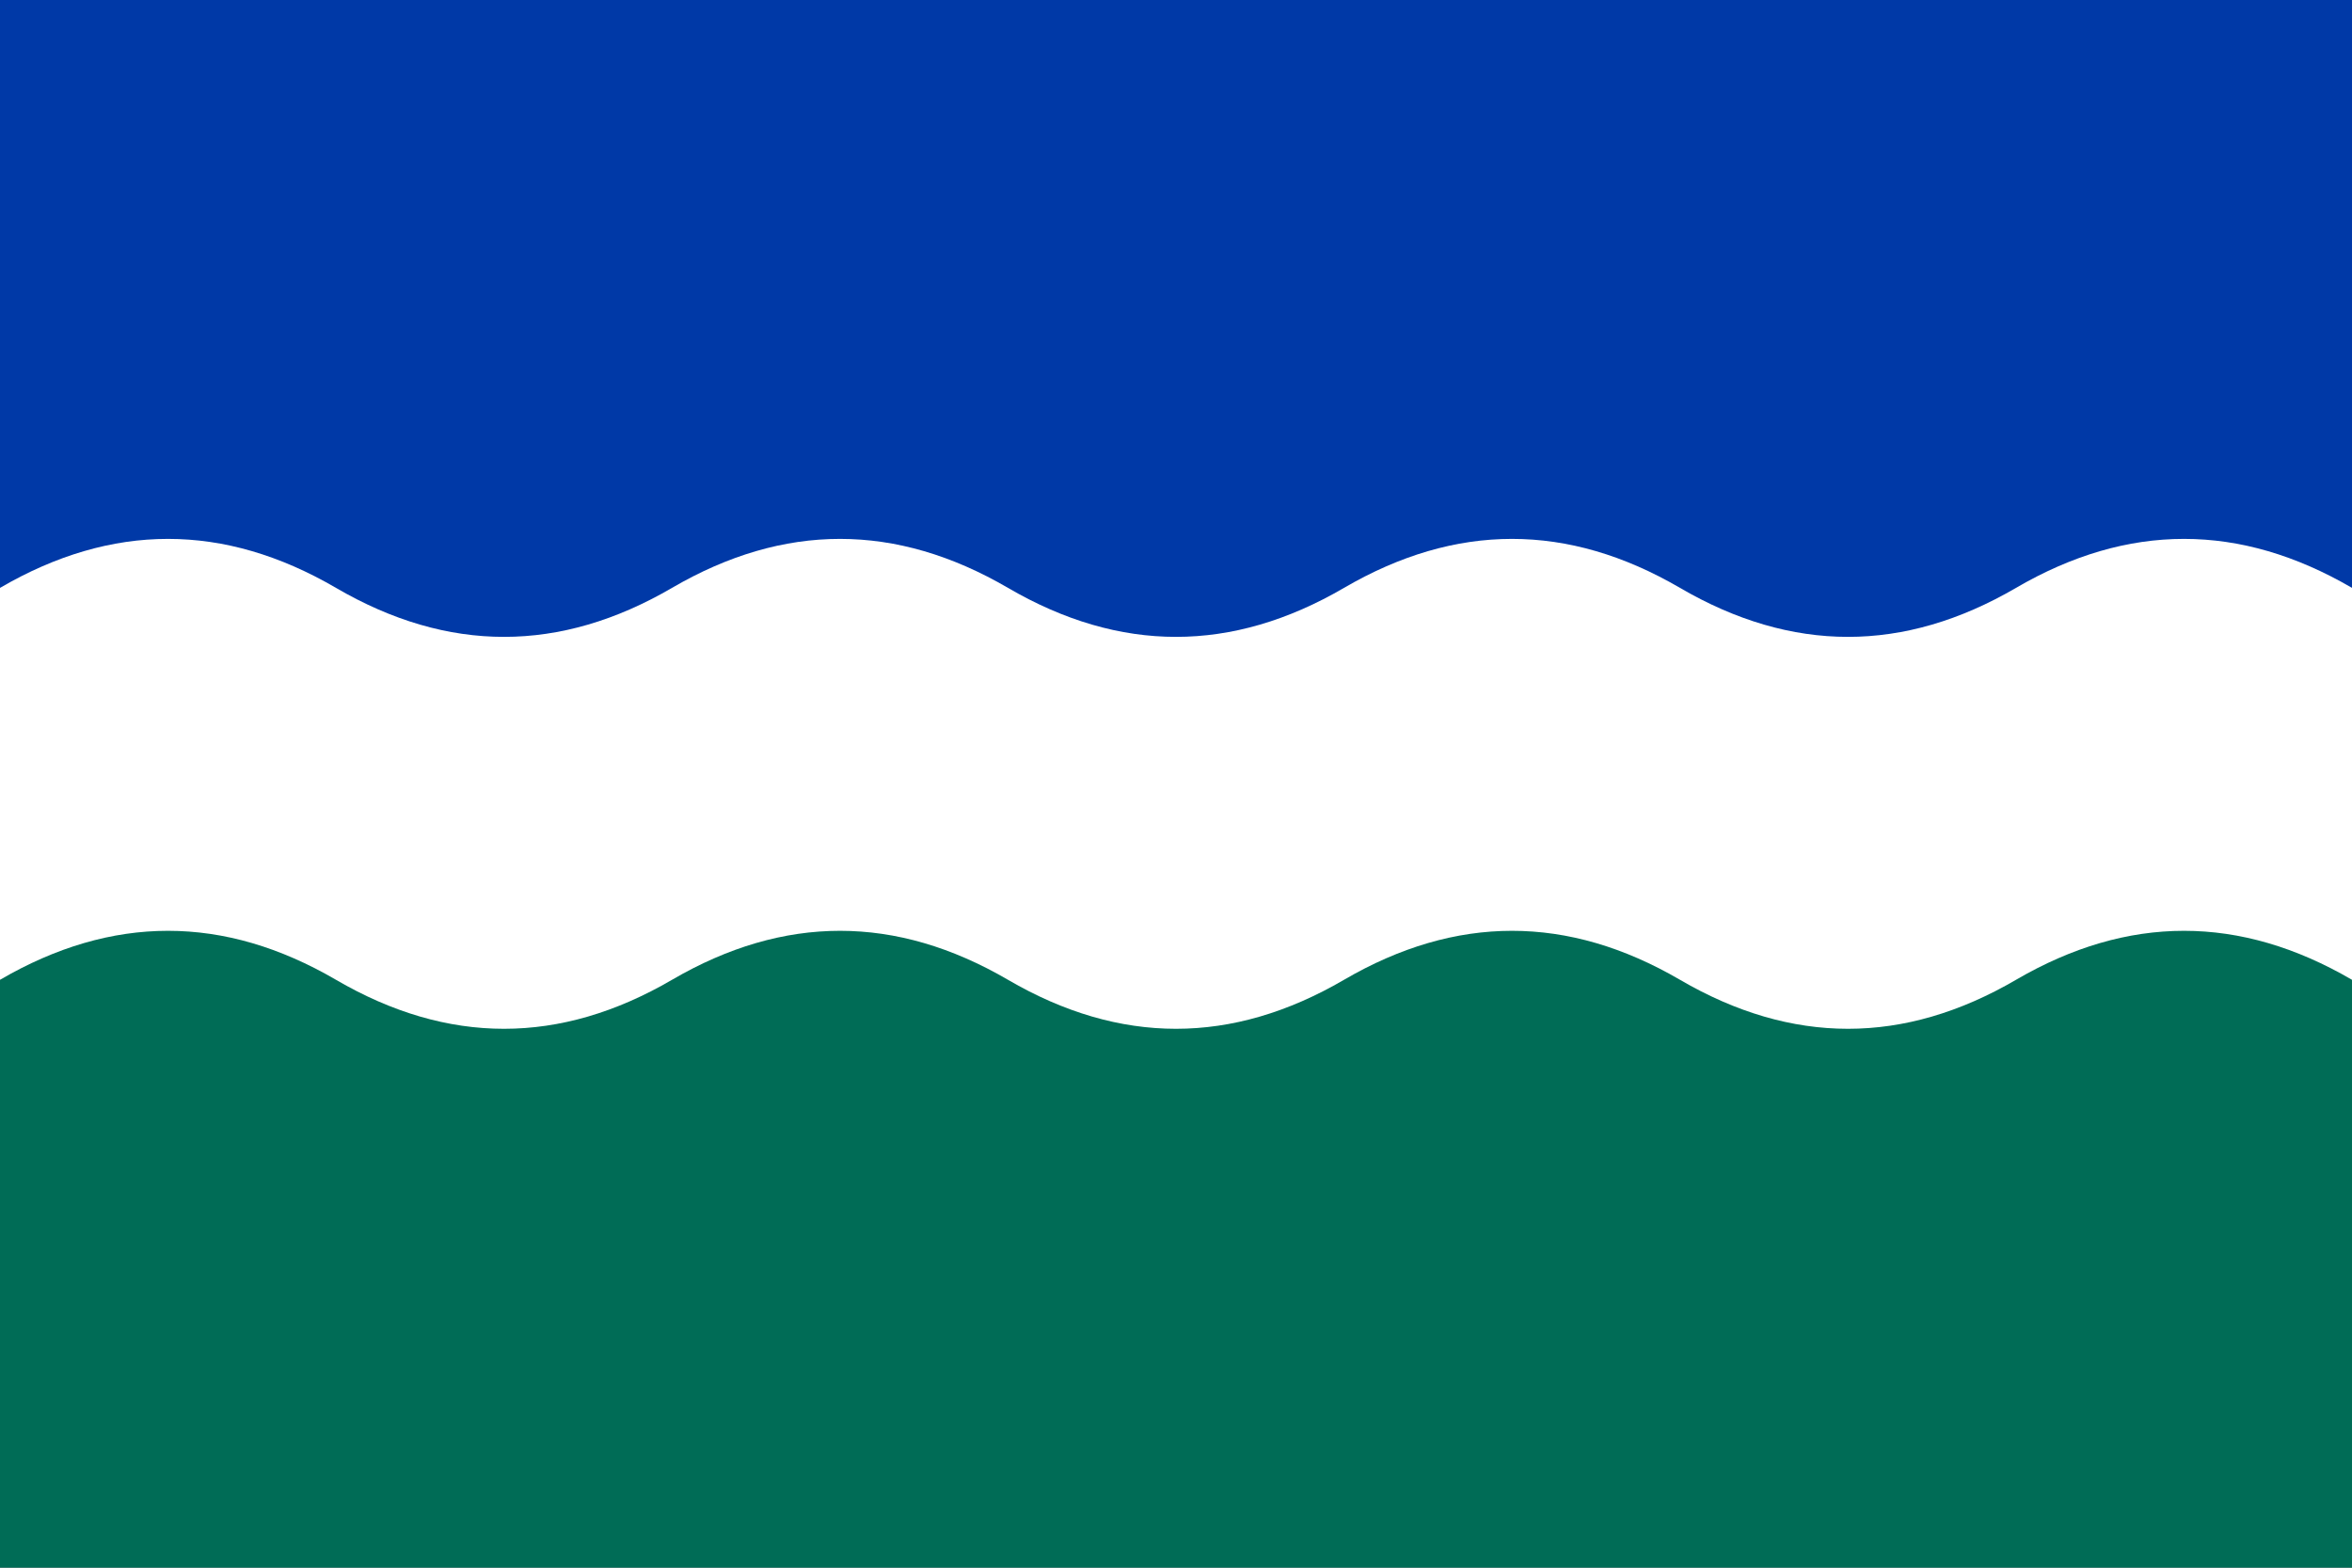
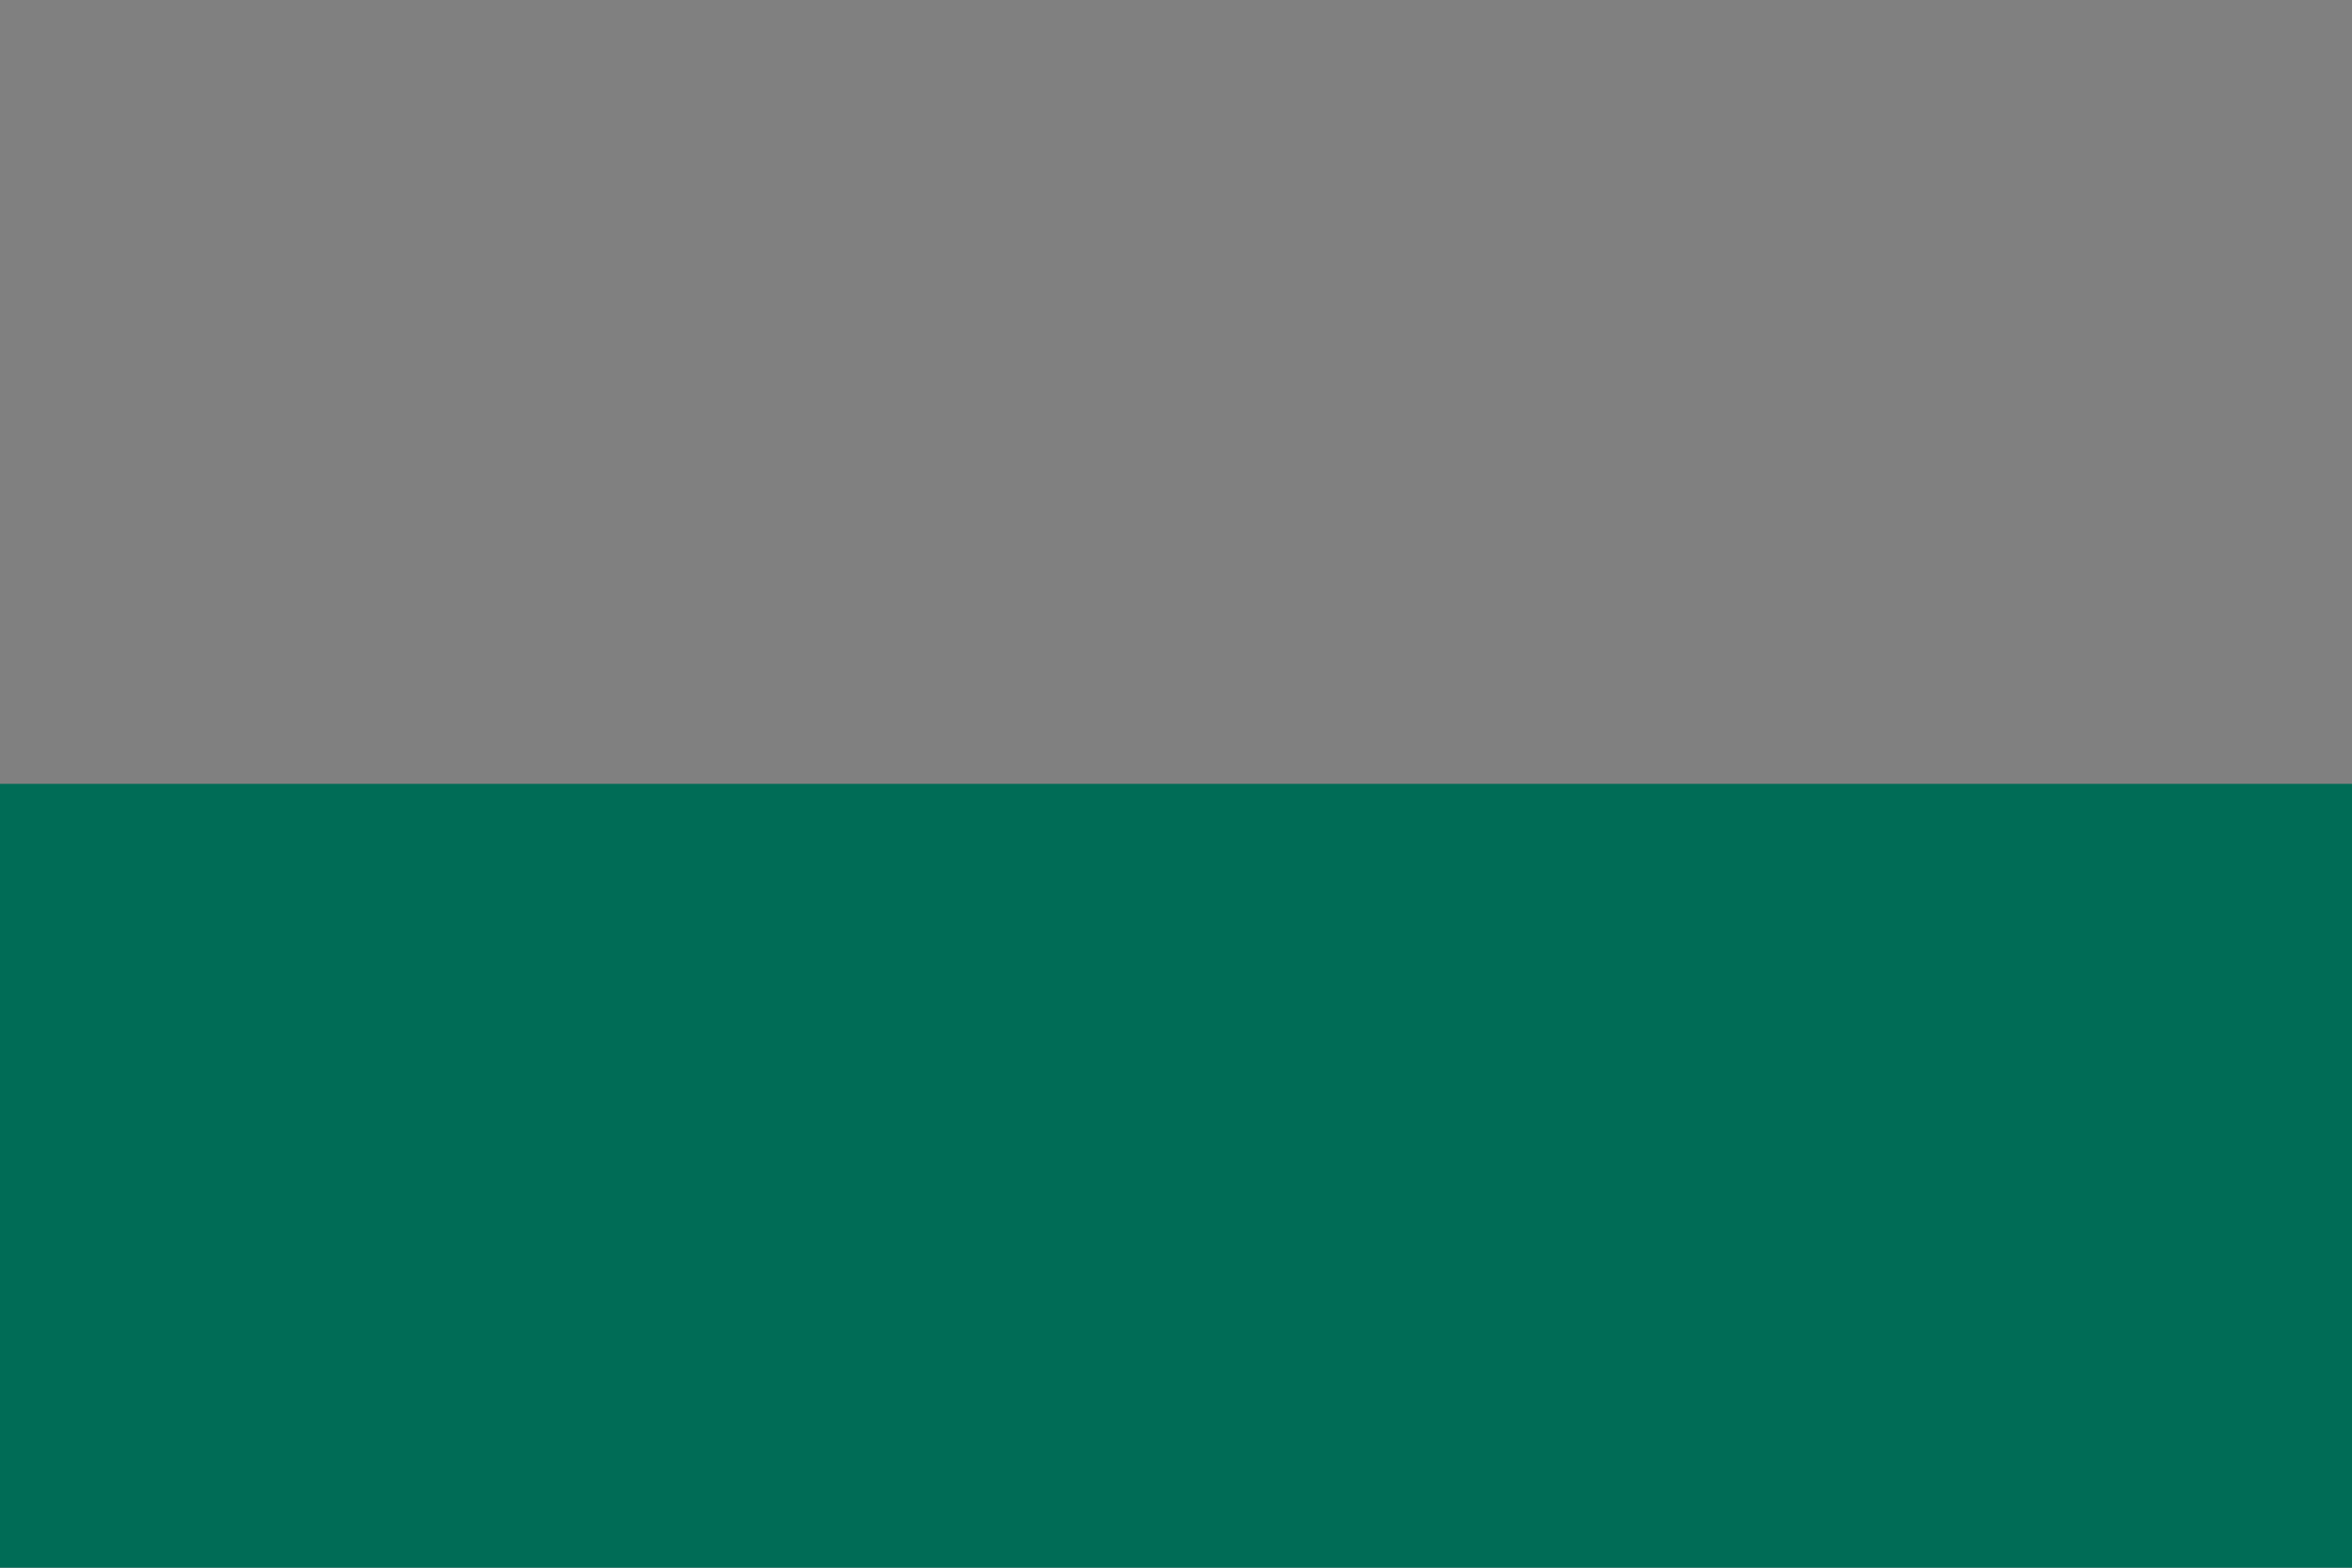
<svg xmlns="http://www.w3.org/2000/svg" version="1.1" viewBox="0 0 168 112" width="450" height="300">
  <rect x="0" y="0" width="168" height="112" fill="#808080" stroke="none" />
-   <rect width="168" height="56" fill="#0039a7" />
  <rect width="168" height="56" y="56" fill="#006c56" />
-   <path fill="#fff" d="M0,42 q12,-7 24,0 t24,0 t24,0 t24,0 t24,0 t24,0 t24,0 v28 q-12,-7 -24,0 t-24,0 t-24,0 t-24,0 t-24,0 t-24,0 t-24,0" />
</svg>